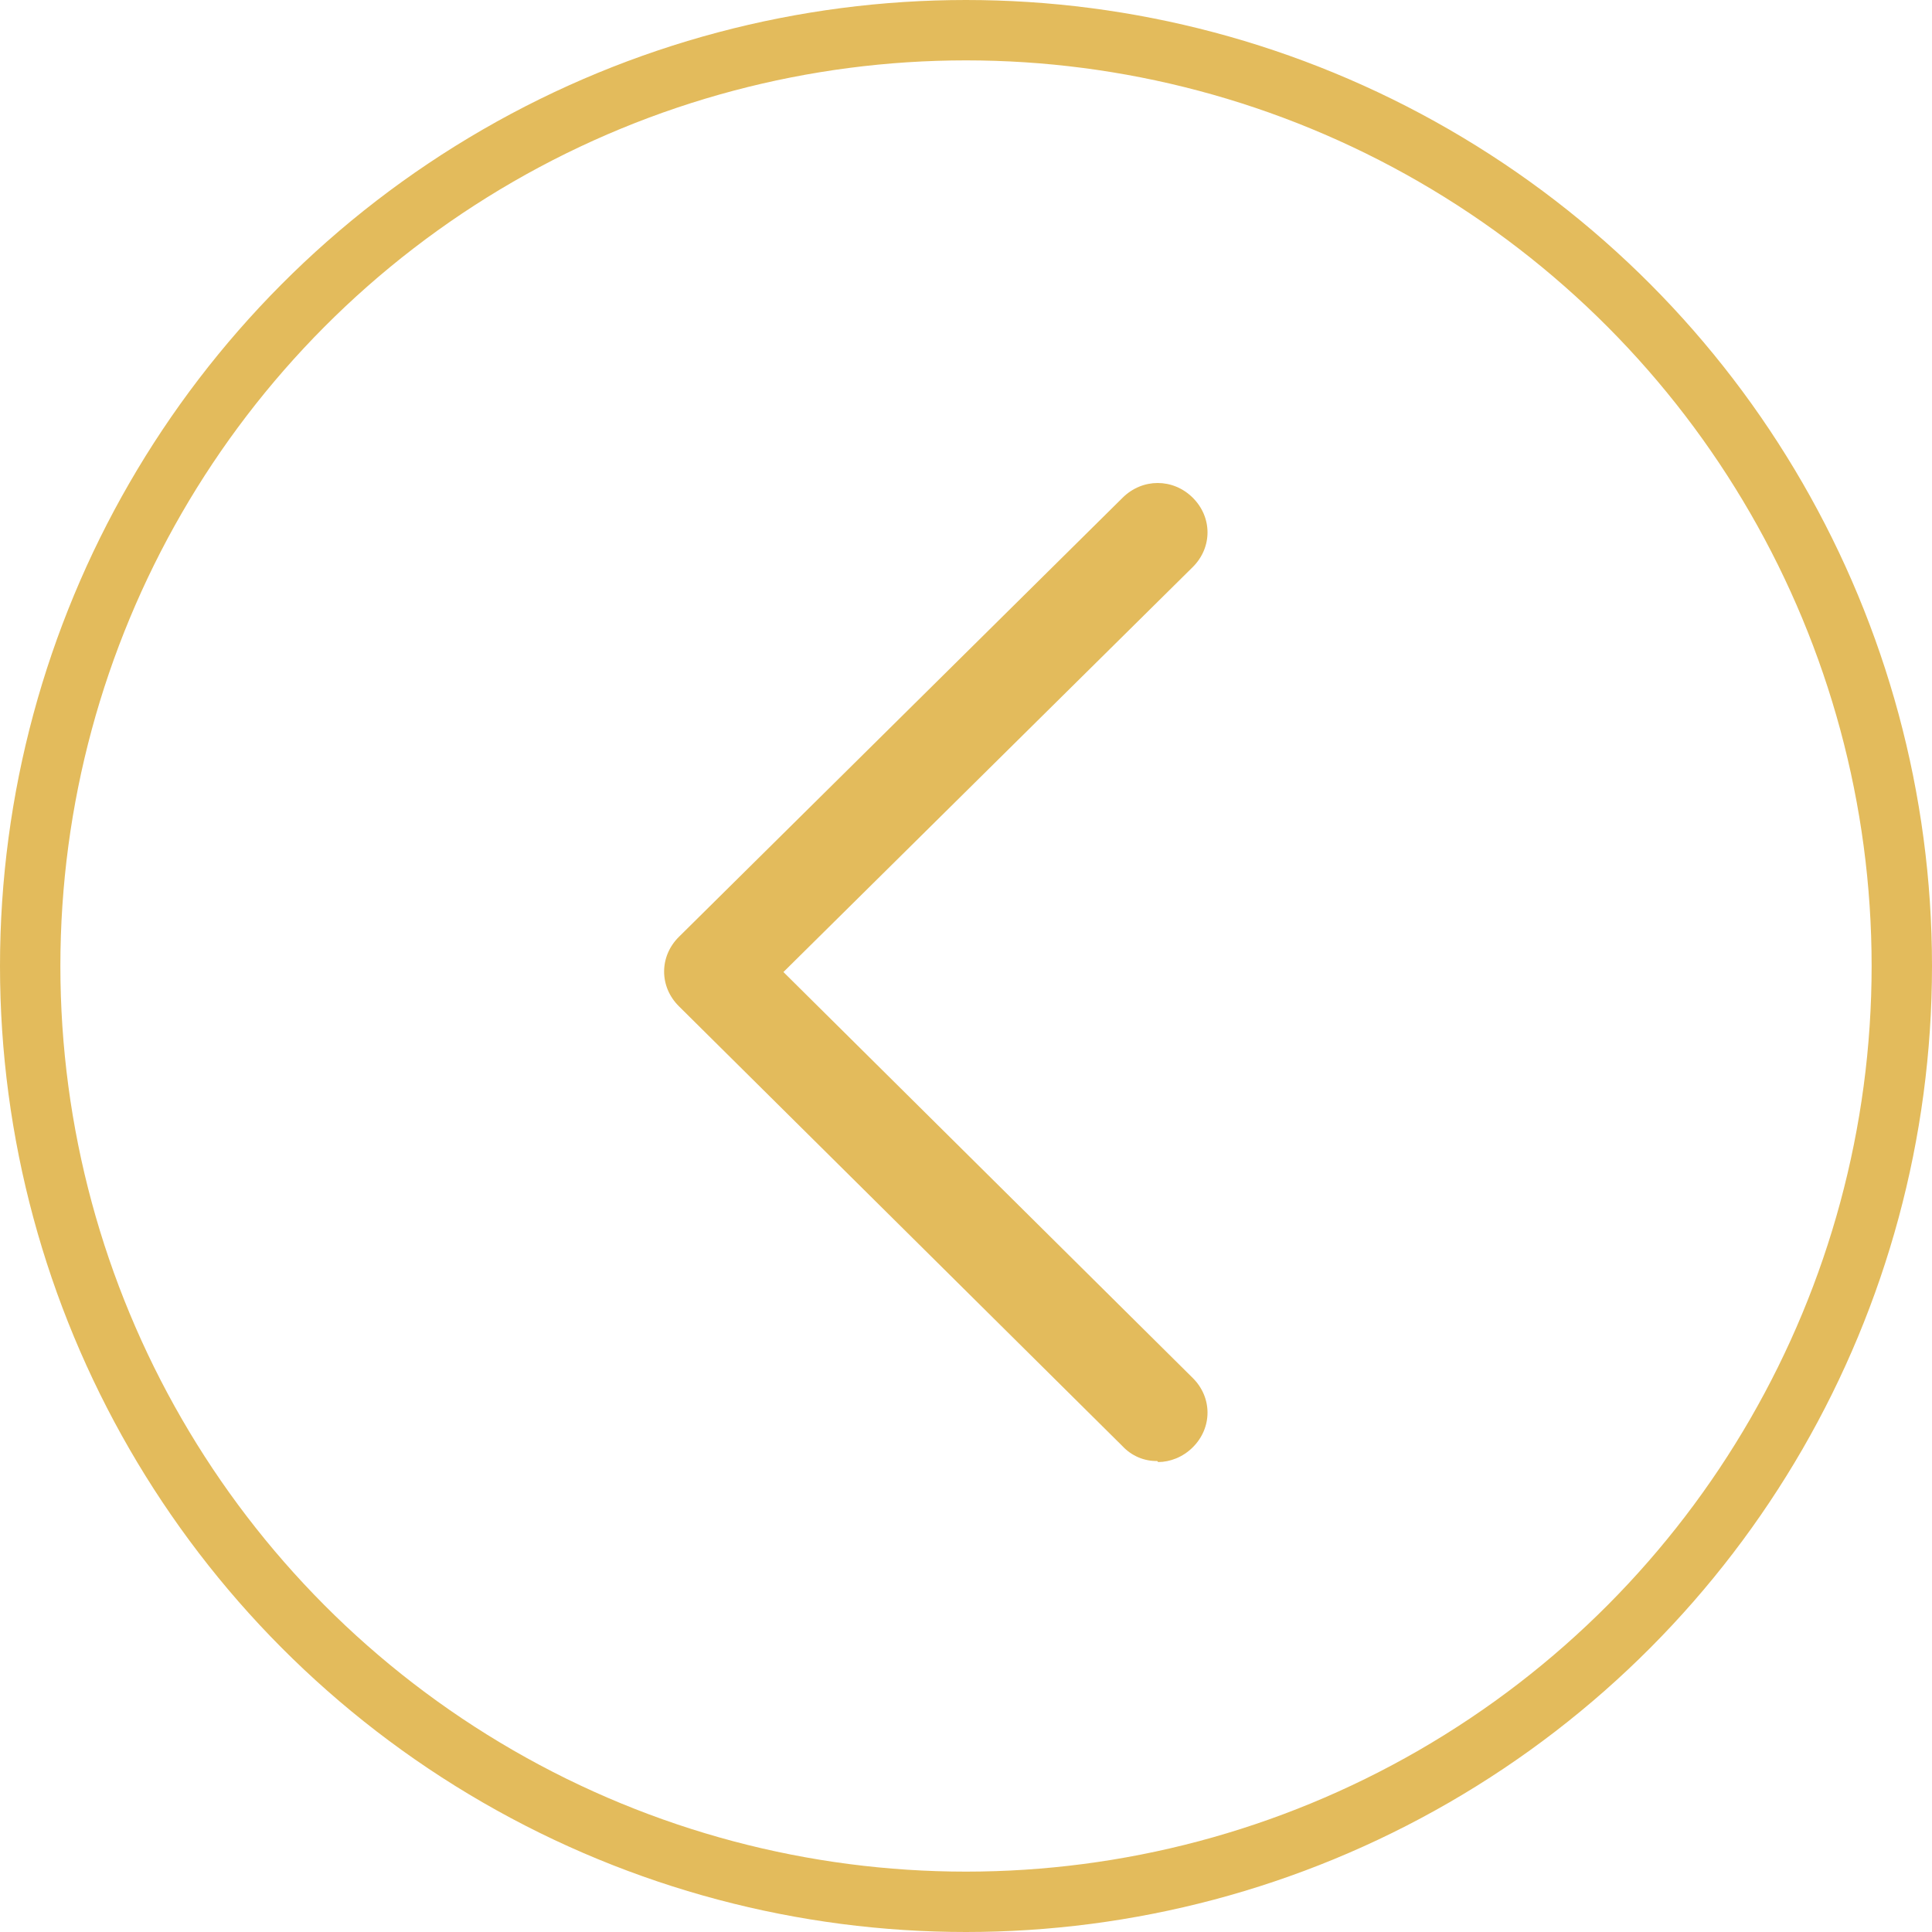
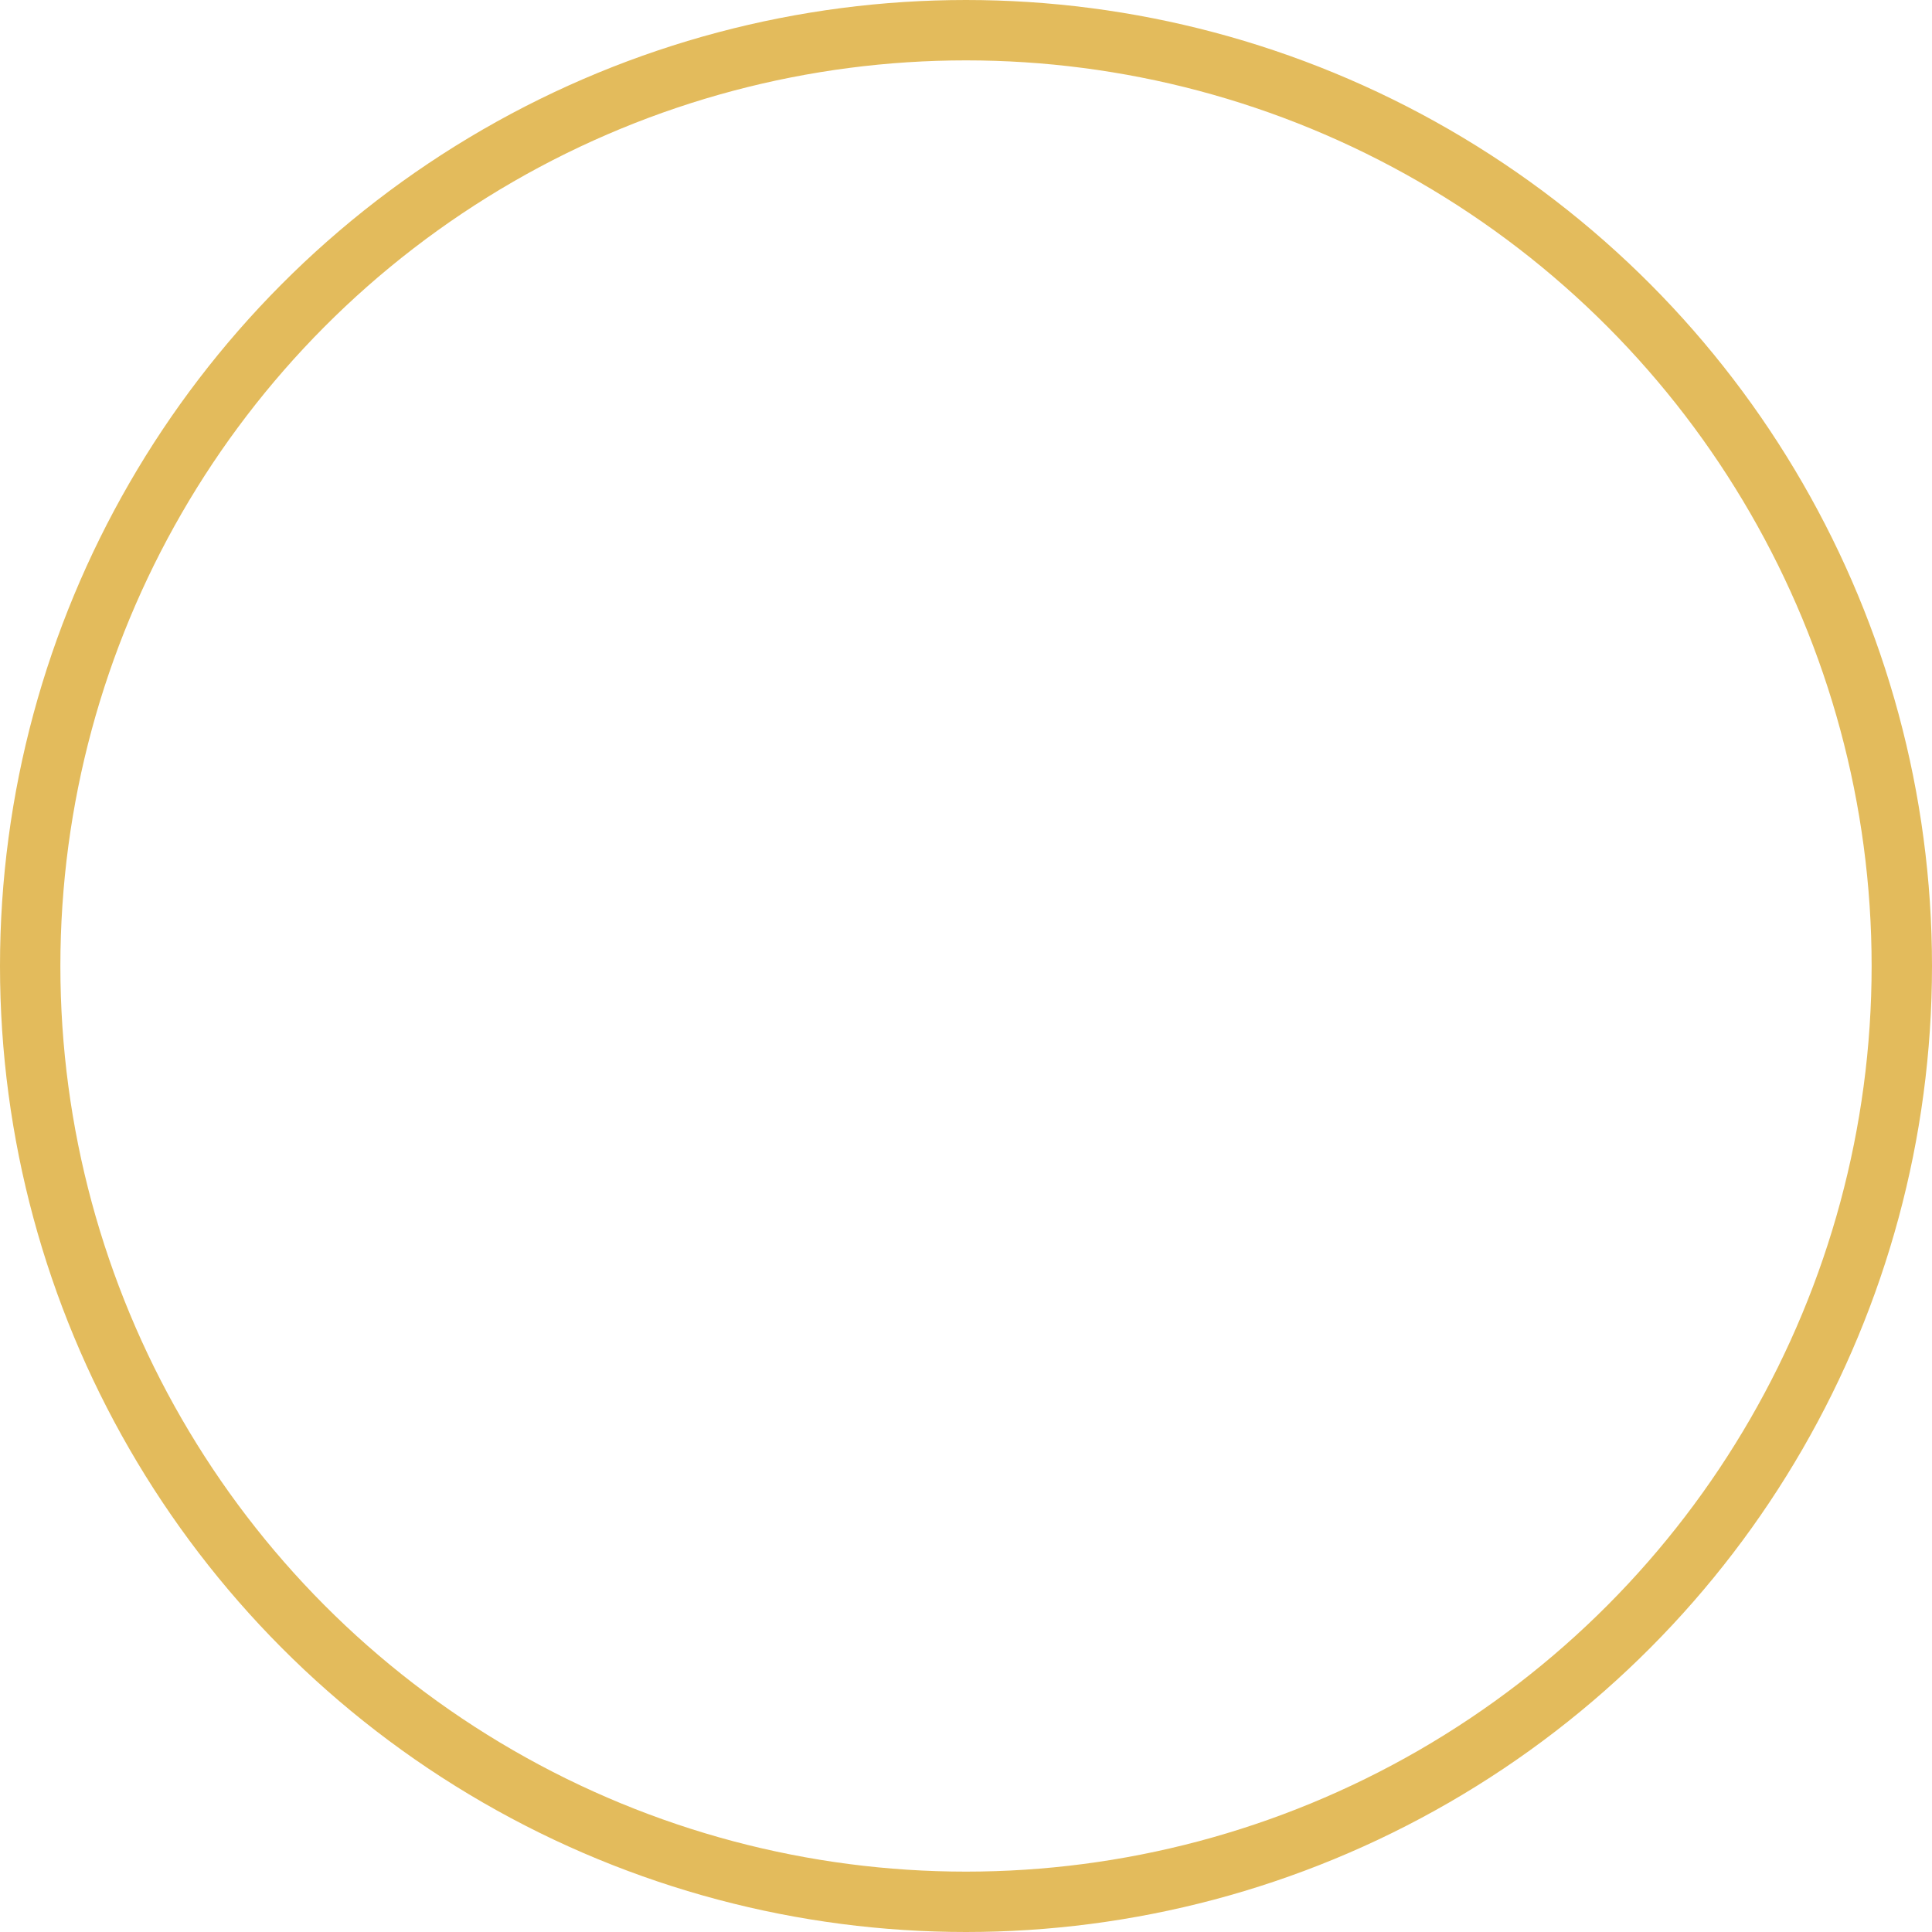
<svg xmlns="http://www.w3.org/2000/svg" width="32" height="32" viewBox="0 0 32 32" fill="none">
  <circle cx="16" cy="16" r="15.5" stroke="#E3BB5C" />
-   <path d="M19.167 24.199C19.06 24.201 18.954 24.18 18.855 24.138C18.757 24.096 18.668 24.034 18.595 23.956L11.245 16.667C10.918 16.343 10.918 15.841 11.245 15.517L18.595 8.243C18.922 7.919 19.428 7.919 19.755 8.243C20.082 8.567 20.082 9.069 19.755 9.393L12.976 16.1L19.755 22.823C20.082 23.146 20.082 23.649 19.755 23.973C19.592 24.135 19.379 24.216 19.183 24.216L19.167 24.199Z" fill="#E3BB5C" />
</svg>